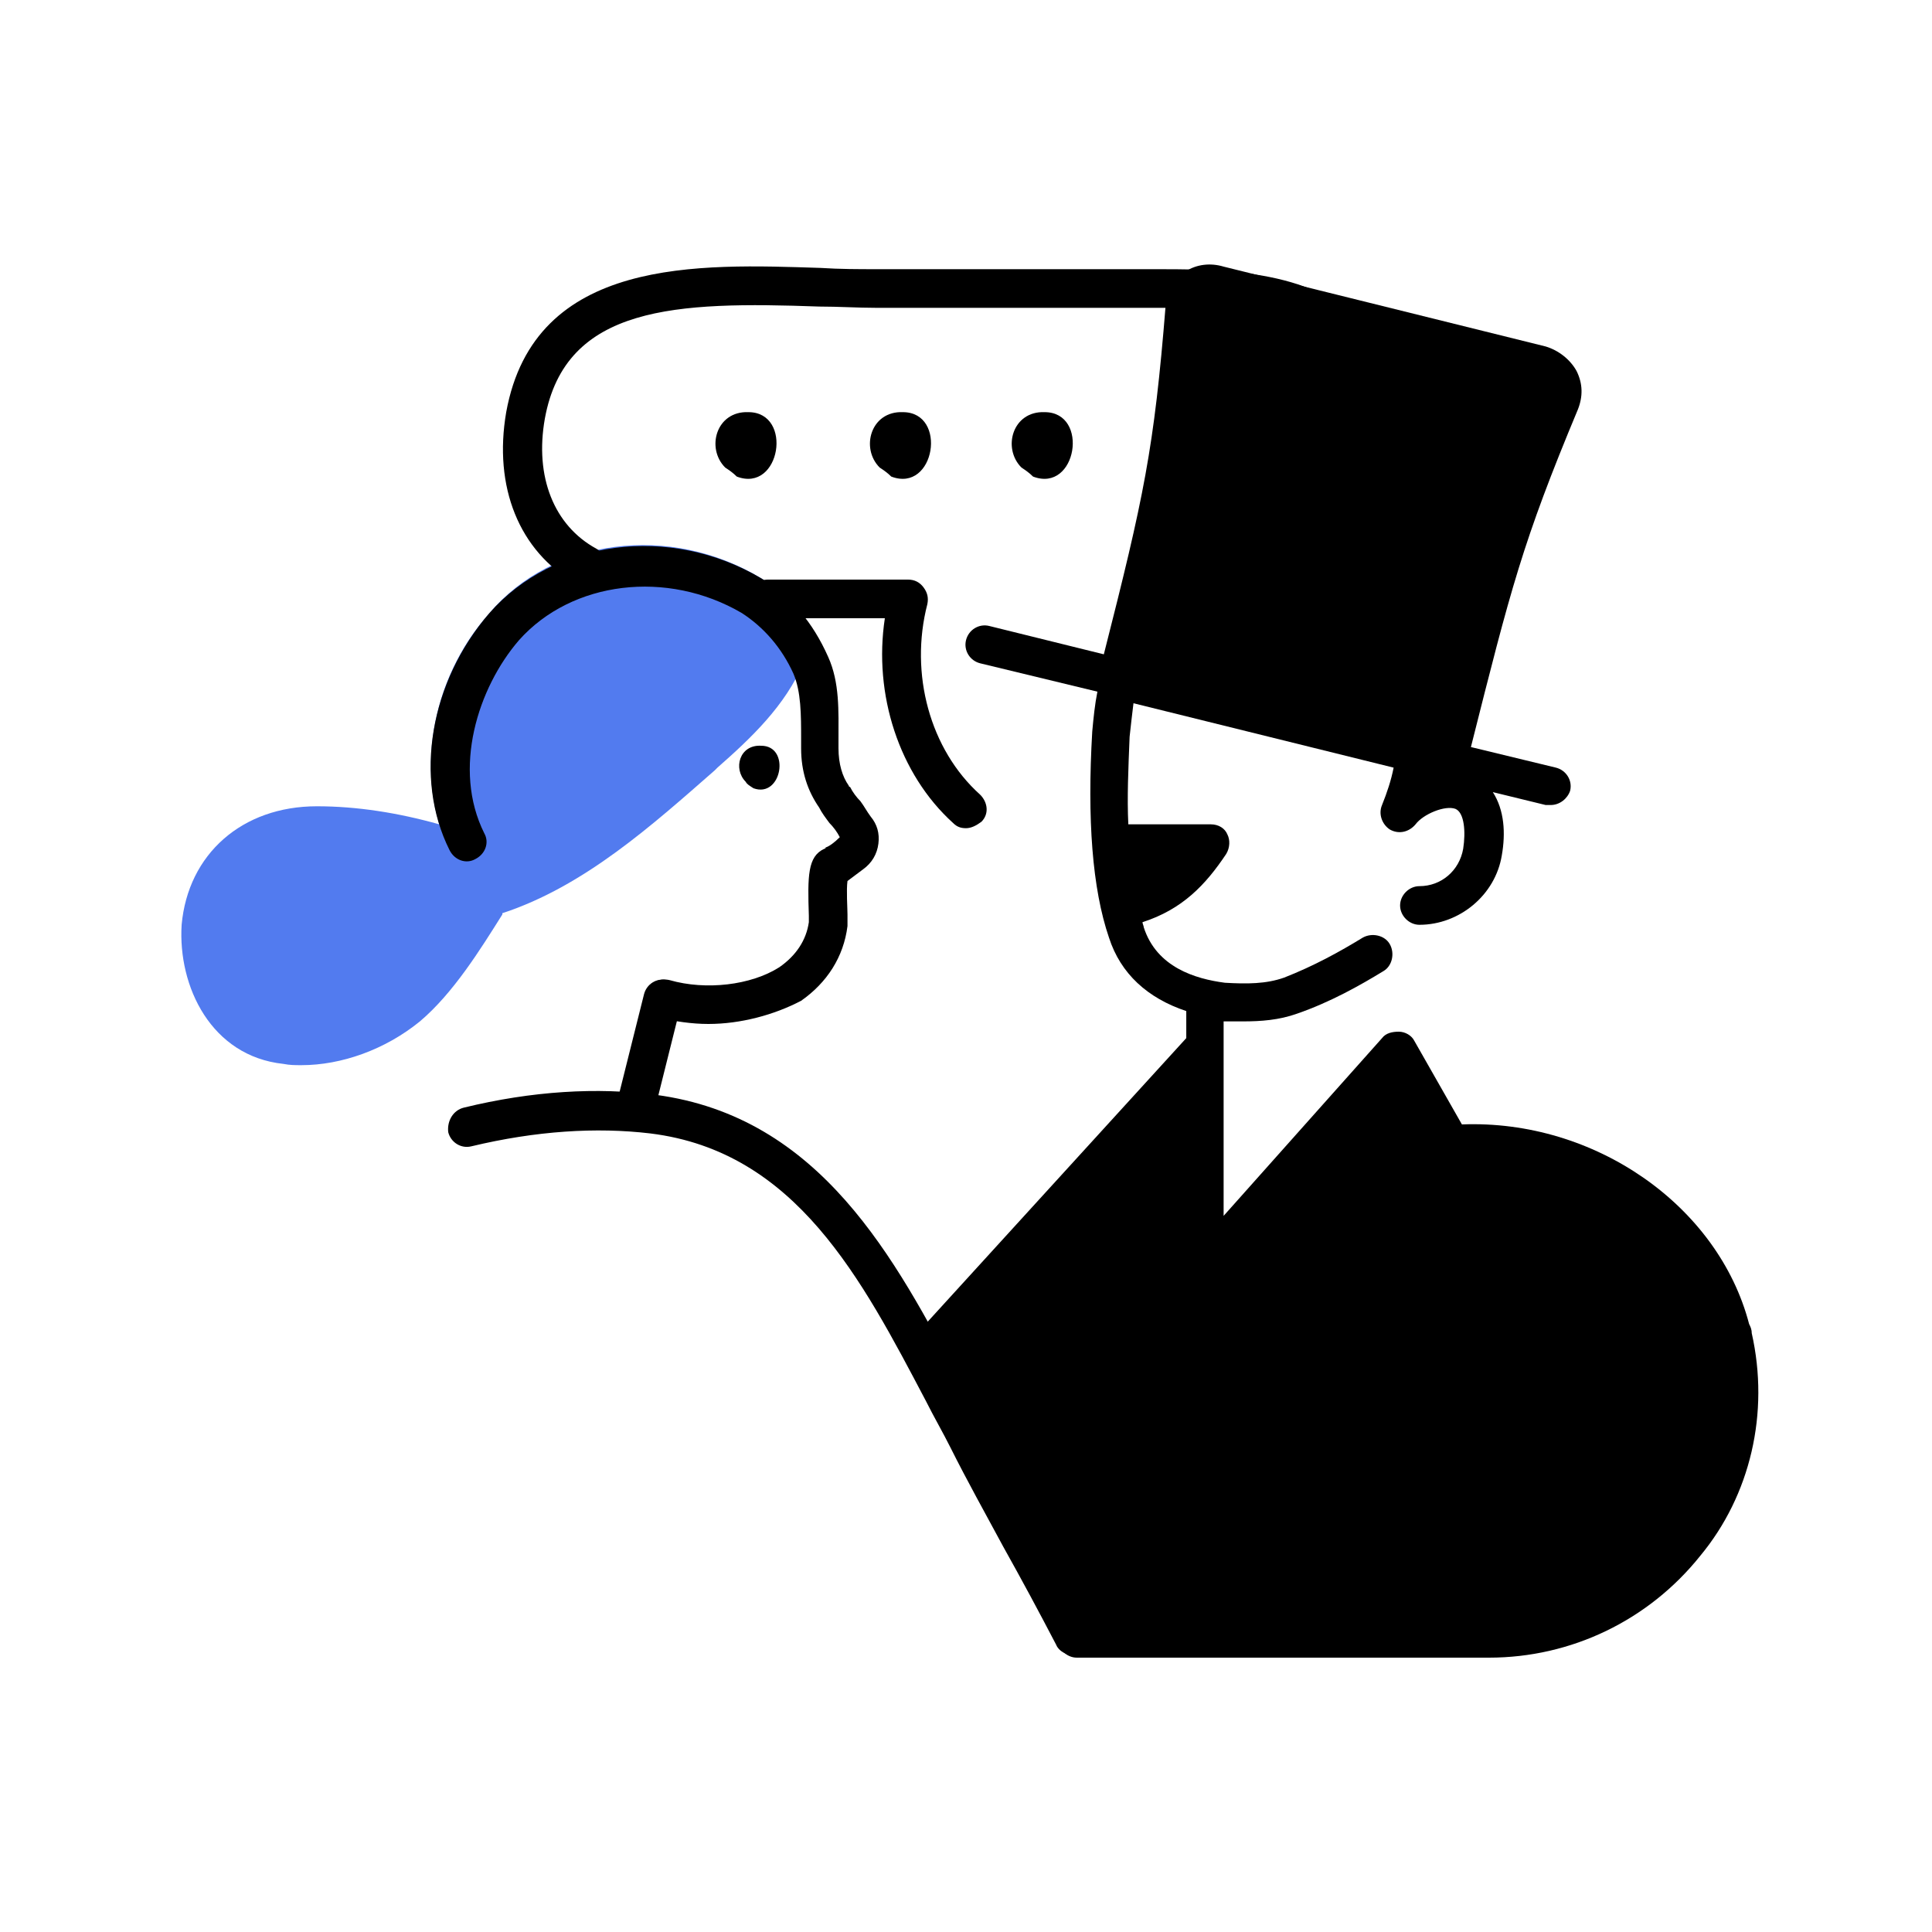
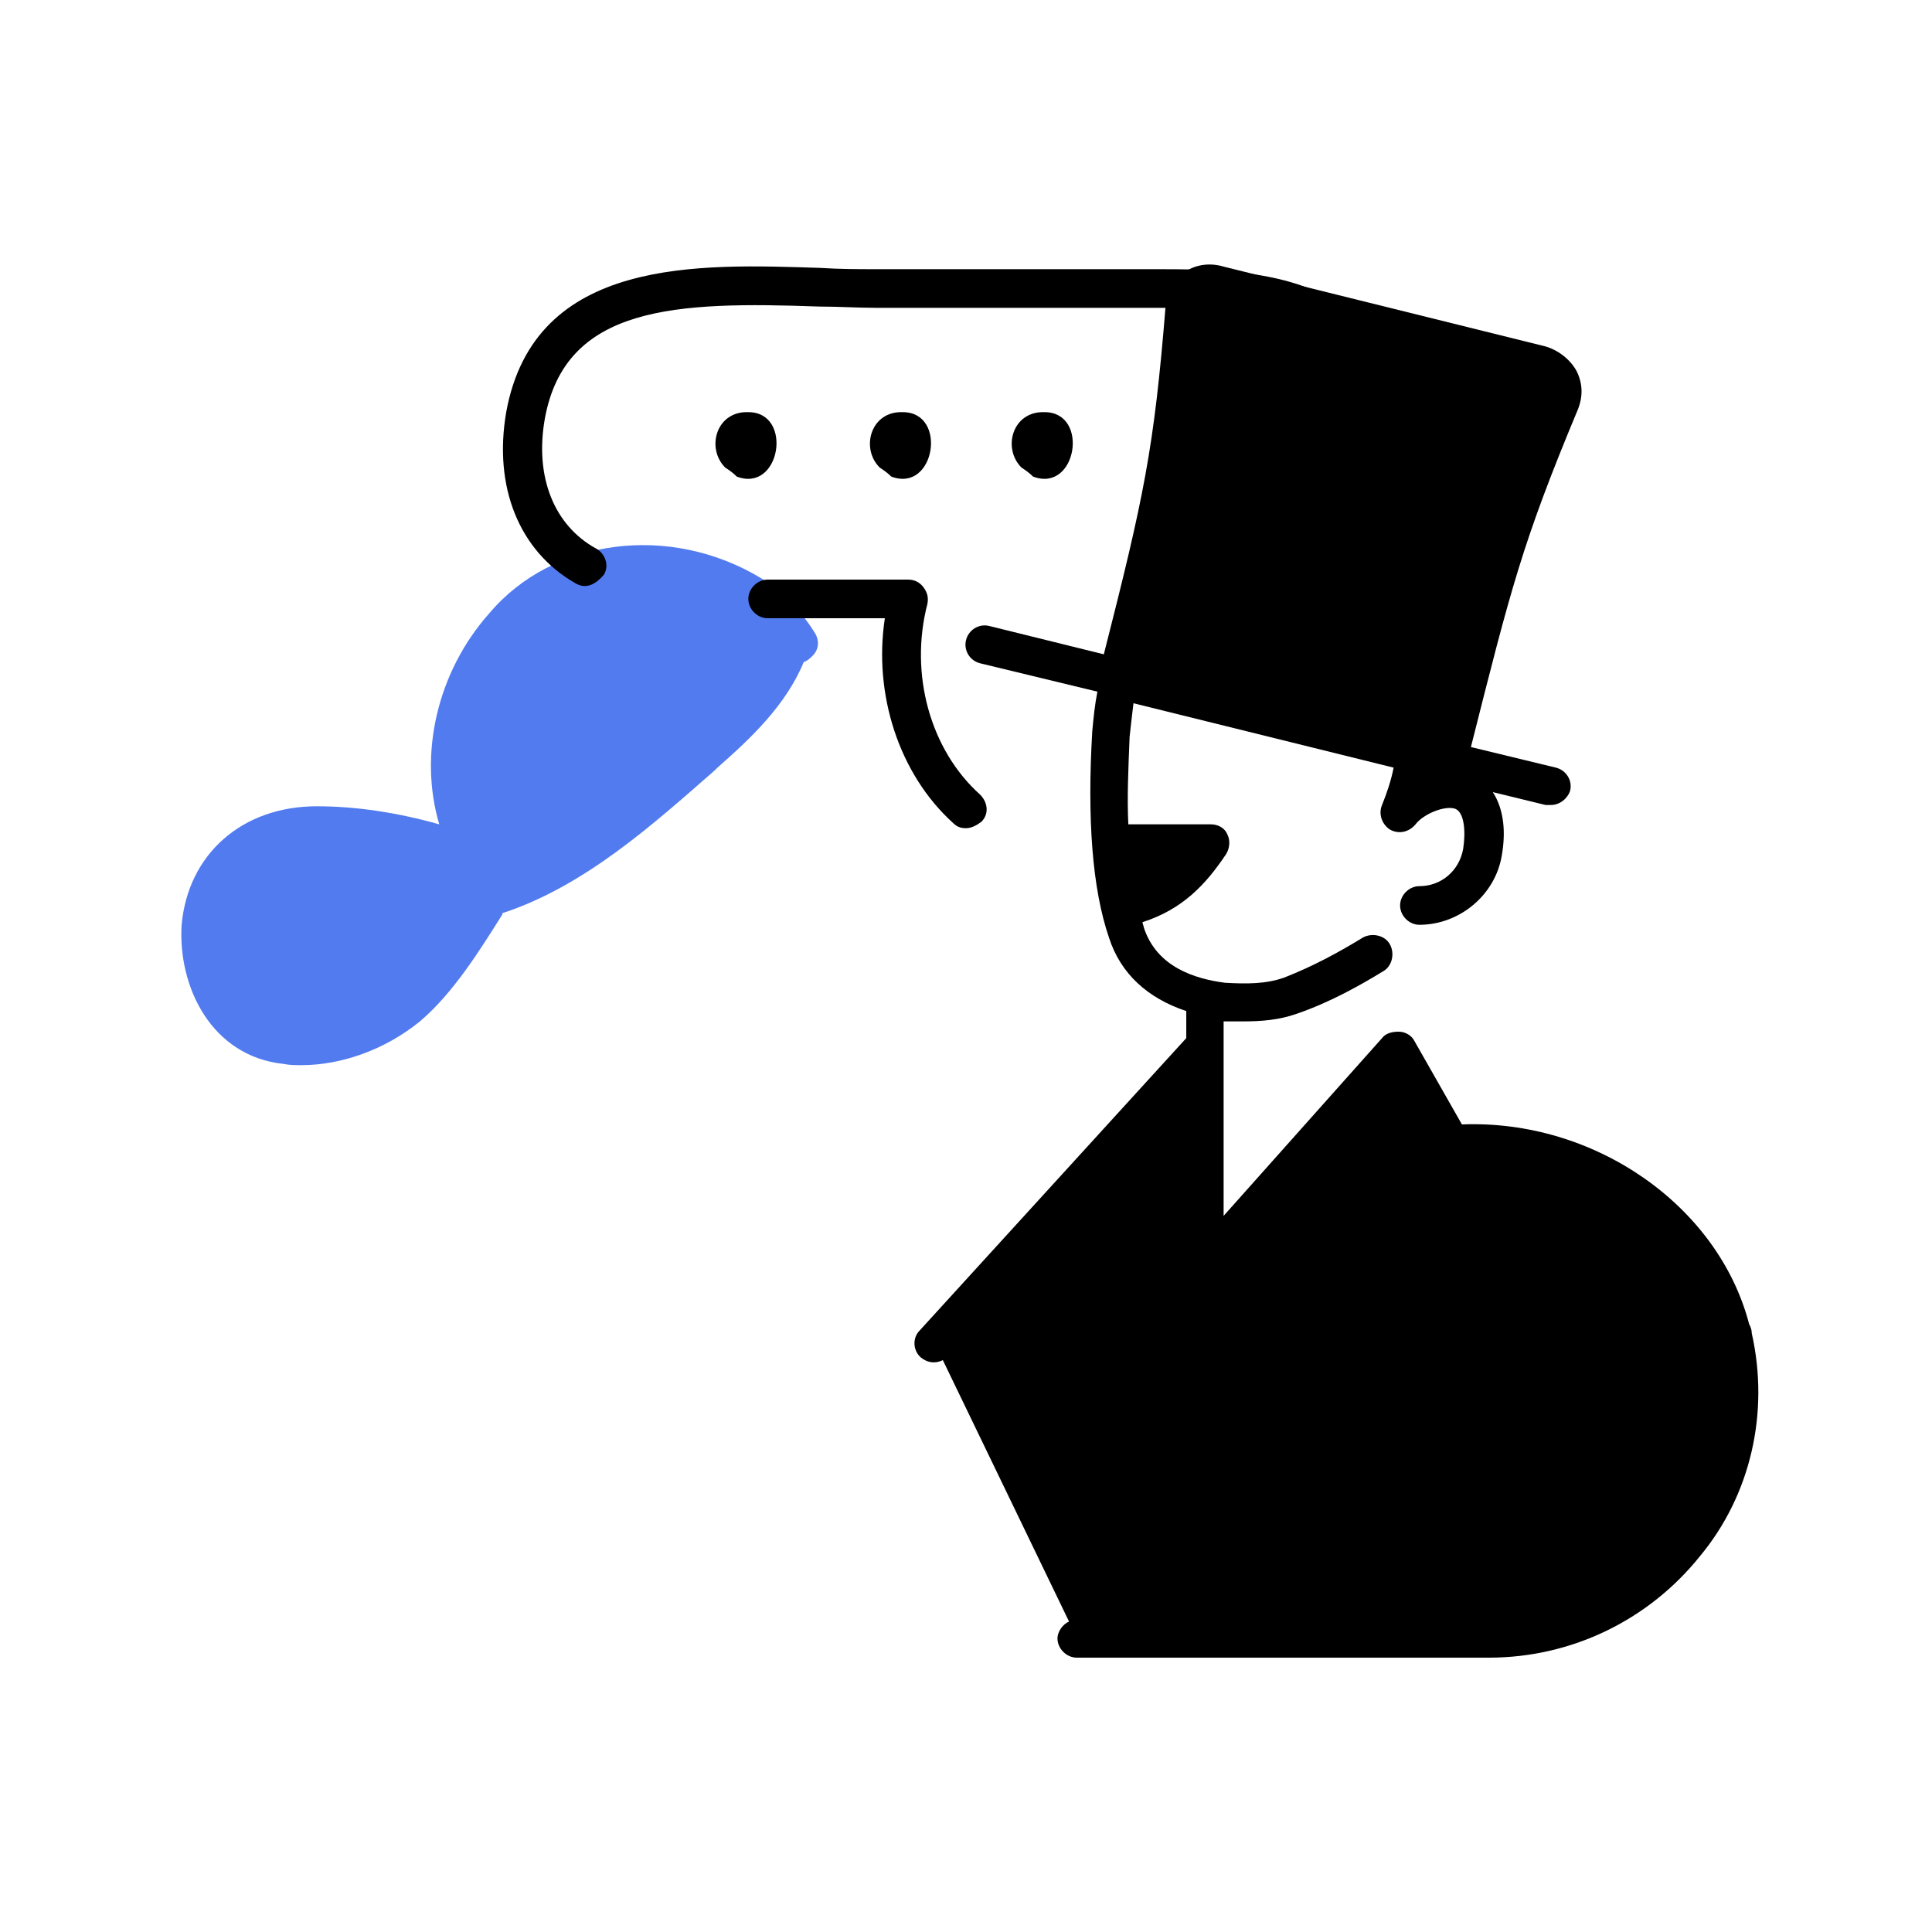
<svg xmlns="http://www.w3.org/2000/svg" width="70" height="70" viewBox="0 0 70 70" fill="none">
  <g clip-path="url(#clip0)">
    <path d="M29.541 22.96C29.028 22.12 28.328 21.42 27.581 20.953C24.268 18.947 20.021 19.507 17.735 22.213C15.821 24.36 15.168 27.347 15.915 29.867C14.421 29.447 12.928 29.213 11.481 29.213C8.774 29.213 6.814 30.94 6.581 33.507C6.441 35.747 7.654 38.267 10.268 38.547C10.501 38.593 10.688 38.593 10.921 38.593C12.368 38.593 13.954 38.033 15.214 37.007C16.428 35.98 17.408 34.393 18.201 33.133V33.087C21.188 32.107 23.661 29.867 25.901 27.907L25.994 27.813C27.161 26.787 28.468 25.573 29.121 23.987C29.261 23.94 29.355 23.847 29.448 23.753C29.681 23.52 29.681 23.193 29.541 22.96Z" fill="#527BEF" />
-     <path d="M25.666 37.1C25.06 37.1 24.453 37.007 23.846 36.867C23.473 36.773 23.24 36.353 23.38 35.98C23.473 35.607 23.893 35.42 24.267 35.513C25.573 35.887 27.206 35.7 28.233 35.047C28.84 34.627 29.213 34.067 29.306 33.413C29.306 33.367 29.306 33.273 29.306 33.18C29.26 31.733 29.26 31.033 29.866 30.753C29.866 30.753 29.913 30.753 29.913 30.707C30.053 30.66 30.24 30.52 30.427 30.333C30.333 30.147 30.193 29.96 30.053 29.82C29.913 29.633 29.773 29.447 29.68 29.26C29.26 28.653 29.026 27.953 29.026 27.113V26.787C29.026 25.9 29.026 25.06 28.747 24.407C28.326 23.473 27.673 22.727 26.88 22.213C24.173 20.627 20.72 21.047 18.806 23.193C17.313 24.92 16.38 27.86 17.547 30.193C17.733 30.52 17.593 30.94 17.22 31.127C16.893 31.313 16.473 31.173 16.287 30.8C14.98 28.187 15.586 24.687 17.733 22.213C20.067 19.553 24.267 18.993 27.58 20.953C28.653 21.607 29.447 22.54 30.006 23.8C30.427 24.733 30.38 25.76 30.38 26.787V27.113C30.38 27.673 30.52 28.14 30.753 28.467C30.753 28.467 30.753 28.513 30.8 28.513C30.893 28.7 31.033 28.887 31.173 29.027C31.313 29.213 31.407 29.4 31.547 29.587C31.78 29.867 31.873 30.193 31.826 30.567C31.78 30.94 31.593 31.267 31.267 31.5C31.08 31.64 30.893 31.78 30.706 31.92C30.66 32.247 30.706 32.9 30.706 33.133C30.706 33.273 30.706 33.413 30.706 33.46C30.706 33.507 30.706 33.507 30.706 33.553C30.567 34.673 29.96 35.607 29.026 36.26C28.047 36.773 26.833 37.1 25.666 37.1Z" fill="black" />
-     <path d="M27.02 28.327C26.553 27.86 26.787 26.973 27.58 27.02C28.653 27.02 28.327 28.933 27.3 28.56C27.16 28.467 27.067 28.42 27.02 28.327Z" fill="black" />
-     <path d="M23.099 40.6C23.053 40.6 23.006 40.6 22.913 40.6C22.54 40.507 22.306 40.133 22.399 39.76L23.333 36.027C23.426 35.653 23.799 35.42 24.173 35.513C24.546 35.607 24.779 35.98 24.686 36.353L23.753 40.087C23.706 40.367 23.426 40.6 23.099 40.6Z" fill="black" />
-     <path d="M38.874 59.967C38.64 59.967 38.36 59.827 38.267 59.593C37.66 58.427 37.007 57.213 36.354 56.047C35.7 54.833 35.047 53.667 34.44 52.453C34.16 51.893 33.834 51.333 33.554 50.773C31.22 46.34 28.84 41.72 23.567 41.067C21.607 40.833 19.414 40.973 17.08 41.533C16.707 41.627 16.334 41.393 16.24 41.02C16.194 40.6 16.427 40.227 16.8 40.133C19.274 39.527 21.654 39.387 23.754 39.667C29.727 40.46 32.434 45.593 34.814 50.12C35.094 50.68 35.42 51.24 35.7 51.753C36.354 52.967 36.96 54.133 37.614 55.347C38.267 56.513 38.874 57.727 39.527 58.893C39.714 59.22 39.574 59.64 39.247 59.827C39.107 59.92 38.967 59.967 38.874 59.967Z" fill="black" />
    <path d="M21.187 21.233C21.047 21.233 20.954 21.187 20.861 21.14C18.807 19.973 17.874 17.64 18.341 14.933C19.367 9.287 25.341 9.567 29.727 9.707C30.427 9.753 31.127 9.753 31.734 9.753H41.627C44.101 9.753 47.507 9.707 49.421 11.76C51.381 13.86 51.614 17.827 49.934 20.02C49.701 20.347 49.281 20.393 48.954 20.16C48.627 19.927 48.581 19.507 48.814 19.18C50.074 17.5 49.887 14.327 48.394 12.693C46.947 11.107 43.867 11.153 41.674 11.153H41.067H31.734C31.081 11.153 30.381 11.107 29.681 11.107C24.501 10.92 20.487 11.06 19.741 15.167C19.367 17.267 20.067 19.04 21.607 19.88C21.934 20.067 22.074 20.487 21.887 20.813C21.654 21.093 21.421 21.233 21.187 21.233Z" fill="black" />
    <path d="M35 30.007C34.813 30.007 34.673 29.96 34.533 29.82C32.573 28.047 31.64 25.153 32.06 22.4H27.813C27.44 22.4 27.113 22.073 27.113 21.7C27.113 21.327 27.44 21 27.813 21H32.9C33.133 21 33.32 21.093 33.46 21.28C33.6 21.467 33.647 21.653 33.6 21.887C32.947 24.407 33.693 27.16 35.513 28.793C35.793 29.073 35.84 29.493 35.56 29.773C35.373 29.913 35.187 30.007 35 30.007Z" fill="black" />
    <path d="M26.275 16.94C25.575 16.24 25.948 14.887 27.115 14.933C28.748 14.933 28.281 17.873 26.695 17.267C26.555 17.127 26.415 17.033 26.275 16.94Z" fill="black" />
    <path d="M31.872 16.94C31.172 16.24 31.546 14.887 32.712 14.933C34.346 14.933 33.879 17.873 32.292 17.267C32.152 17.127 32.012 17.033 31.872 16.94Z" fill="black" />
    <path d="M37.009 16.94C36.309 16.24 36.682 14.887 37.849 14.933C39.482 14.933 39.016 17.873 37.429 17.267C37.289 17.127 37.149 17.033 37.009 16.94Z" fill="black" />
    <path d="M63.468 48.3C63.468 48.16 63.421 48.067 63.374 47.973C62.254 43.68 57.774 40.553 52.968 40.74L51.241 37.707C51.148 37.52 50.914 37.38 50.681 37.38C50.448 37.38 50.214 37.427 50.074 37.613L44.334 44.053V37.007C44.568 37.007 44.801 37.007 45.034 37.007C45.688 37.007 46.341 36.96 46.994 36.727C48.208 36.307 49.281 35.7 50.121 35.187C50.448 35 50.541 34.533 50.354 34.207C50.168 33.88 49.701 33.787 49.374 33.973C48.534 34.487 47.601 35 46.528 35.42C45.874 35.653 45.174 35.653 44.381 35.607C43.308 35.467 41.908 35.047 41.441 33.6C41.441 33.553 41.394 33.46 41.394 33.413C42.841 32.947 43.681 32.06 44.428 30.94C44.568 30.707 44.568 30.427 44.474 30.24C44.381 30.007 44.148 29.867 43.868 29.867H40.881C40.834 28.887 40.881 27.86 40.928 26.693C40.974 26.273 41.021 25.853 41.068 25.48L50.494 27.813C50.401 28.28 50.261 28.7 50.074 29.167C49.934 29.493 50.074 29.867 50.354 30.053C50.681 30.24 51.054 30.147 51.288 29.867C51.568 29.493 52.361 29.167 52.734 29.307C53.061 29.447 53.108 30.147 53.014 30.753C52.874 31.547 52.221 32.107 51.428 32.107C51.054 32.107 50.728 32.433 50.728 32.807C50.728 33.18 51.054 33.507 51.428 33.507C52.874 33.507 54.181 32.433 54.414 30.987C54.554 30.193 54.508 29.353 54.088 28.7L56.001 29.167C56.048 29.167 56.094 29.167 56.188 29.167C56.514 29.167 56.794 28.933 56.888 28.653C56.981 28.28 56.748 27.907 56.374 27.813L53.294 27.067C54.741 21.327 55.161 19.647 57.168 14.84C57.354 14.373 57.354 13.907 57.121 13.44C56.888 13.02 56.468 12.693 56.001 12.553L44.334 9.66C43.868 9.52 43.354 9.567 42.934 9.847C42.514 10.127 42.281 10.547 42.234 11.06C41.814 16.287 41.441 18.013 39.994 23.707L35.841 22.68C35.468 22.587 35.094 22.82 35.001 23.193C34.908 23.567 35.141 23.94 35.514 24.033L39.761 25.06C39.668 25.527 39.621 25.993 39.574 26.507C39.388 29.68 39.574 32.2 40.181 33.973C40.601 35.28 41.581 36.167 42.981 36.633V37.613L33.321 48.207C33.041 48.487 33.088 48.953 33.368 49.187C33.601 49.373 33.881 49.42 34.161 49.28L38.734 58.753C38.501 58.847 38.314 59.127 38.314 59.36C38.314 59.733 38.641 60.06 39.014 60.06H53.948C56.934 60.06 59.734 58.707 61.601 56.373C63.421 54.18 64.121 51.193 63.468 48.3Z" fill="black" />
  </g>
  <defs>
    <clipPath id="clip0">
      <rect width="70" height="70" fill="white" />
    </clipPath>
  </defs>
</svg>